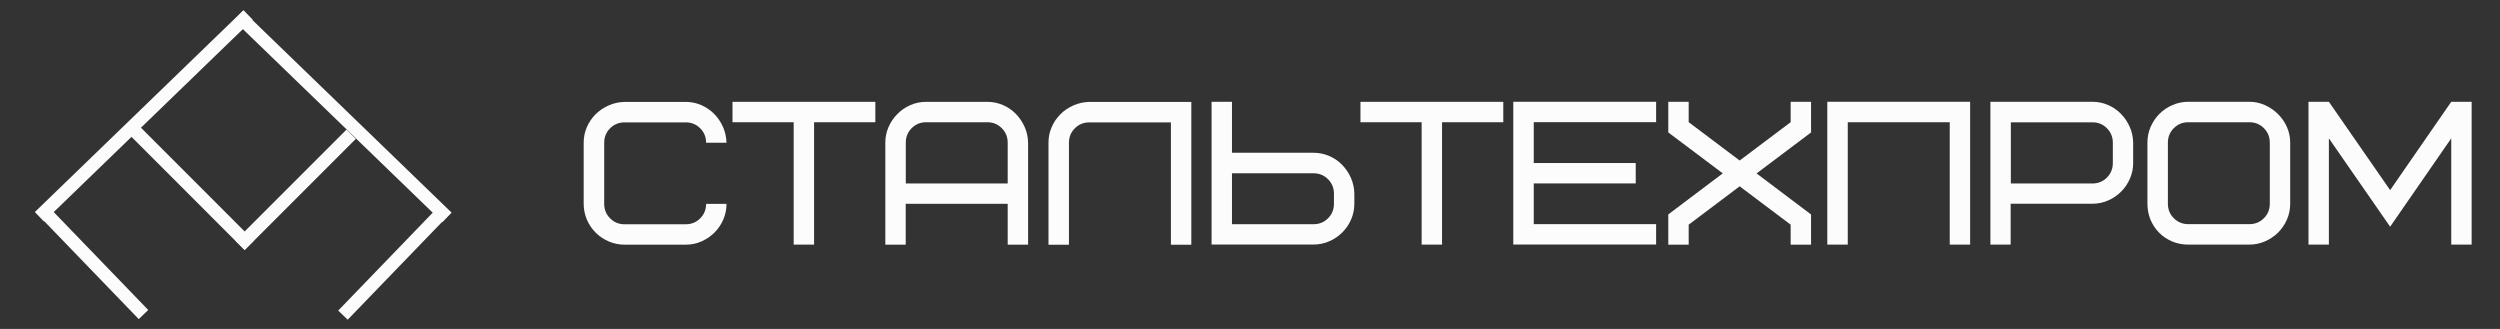
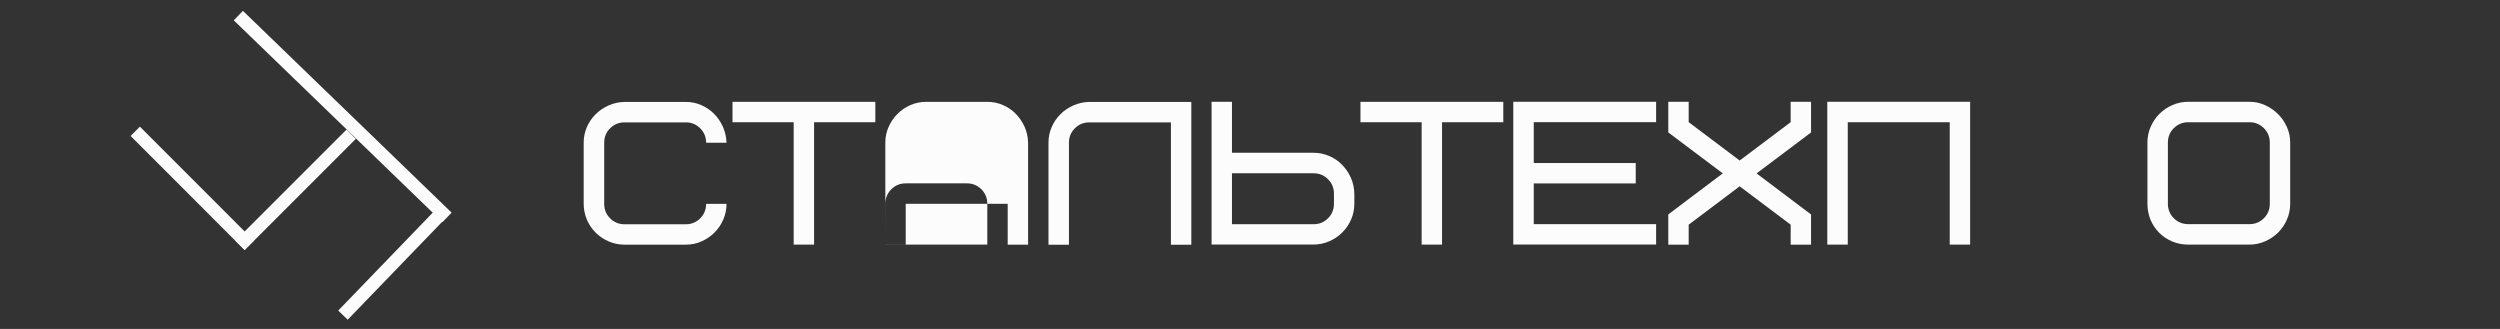
<svg xmlns="http://www.w3.org/2000/svg" version="1.1" id="Слой_1" x="0px" y="0px" viewBox="0 0 380 50" style="enable-background:new 0 0 380 50;" xml:space="preserve">
  <rect x="0" y="0" width="380" height="50" fill="#333333" stroke="none" />
  <style type="text/css">
	.st0{fill:#FCFCFC;}
	.st1{fill:none;stroke:#FCFCFC;stroke-width:2;stroke-miterlimit:10;}
</style>
  <g>
    <path class="st0" d="M88.72,30.97v-9.29c0-0.83,0.16-1.61,0.48-2.35c0.32-0.74,0.76-1.39,1.32-1.95c0.56-0.56,1.22-1.01,1.98-1.35   c0.76-0.34,1.57-0.52,2.44-0.54h9.29c0.83,0,1.61,0.16,2.35,0.48c0.74,0.32,1.39,0.76,1.95,1.32c0.56,0.56,1.01,1.21,1.35,1.97   c0.34,0.76,0.52,1.57,0.55,2.44h-3.1c0-0.87-0.3-1.6-0.9-2.2c-0.6-0.6-1.33-0.9-2.2-0.9h-9.29c-0.87,0-1.6,0.3-2.2,0.9   c-0.6,0.6-0.9,1.33-0.9,2.2v9.29c0,0.87,0.3,1.6,0.9,2.2c0.6,0.6,1.33,0.9,2.2,0.9h9.29c0.87,0,1.6-0.3,2.2-0.9   c0.6-0.6,0.9-1.33,0.9-2.2h3.1c0,0.83-0.16,1.62-0.48,2.36c-0.32,0.75-0.76,1.4-1.32,1.97c-0.56,0.57-1.22,1.02-1.97,1.36   c-0.75,0.34-1.56,0.51-2.43,0.51h-9.29c-0.83,0-1.62-0.16-2.38-0.48c-0.76-0.32-1.42-0.76-1.99-1.32   c-0.57-0.56-1.02-1.22-1.35-1.97C88.89,32.65,88.72,31.84,88.72,30.97z" />
    <path class="st0" d="M111.34,18.58v-3.1h21.71v3.1h-9.31v18.6h-3.1v-18.6H111.34z" />
-     <path class="st0" d="M134.57,37.18v-15.5c0-0.83,0.16-1.61,0.48-2.35c0.32-0.74,0.76-1.4,1.32-1.97c0.55-0.57,1.21-1.03,1.97-1.37   c0.76-0.34,1.57-0.51,2.44-0.51h9.29c0.83,0,1.61,0.16,2.36,0.48c0.75,0.32,1.4,0.76,1.95,1.32c0.55,0.56,1,1.21,1.35,1.97   c0.34,0.76,0.52,1.57,0.54,2.44v15.5h-3.1v-6.21h-15.5v6.21H134.57z M137.67,27.89h15.5v-6.21c0-0.87-0.3-1.6-0.9-2.2   c-0.6-0.6-1.33-0.9-2.2-0.9h-9.29c-0.87,0-1.6,0.3-2.2,0.9c-0.6,0.6-0.9,1.33-0.9,2.2V27.89z" />
+     <path class="st0" d="M134.57,37.18v-15.5c0-0.83,0.16-1.61,0.48-2.35c0.32-0.74,0.76-1.4,1.32-1.97c0.55-0.57,1.21-1.03,1.97-1.37   c0.76-0.34,1.57-0.51,2.44-0.51h9.29c0.83,0,1.61,0.16,2.36,0.48c0.75,0.32,1.4,0.76,1.95,1.32c0.55,0.56,1,1.21,1.35,1.97   c0.34,0.76,0.52,1.57,0.54,2.44v15.5h-3.1v-6.21h-15.5v6.21H134.57z h15.5v-6.21c0-0.87-0.3-1.6-0.9-2.2   c-0.6-0.6-1.33-0.9-2.2-0.9h-9.29c-0.87,0-1.6,0.3-2.2,0.9c-0.6,0.6-0.9,1.33-0.9,2.2V27.89z" />
    <path class="st0" d="M159.37,37.18v-15.5c0-0.83,0.16-1.61,0.48-2.35c0.32-0.74,0.76-1.39,1.32-1.95c0.55-0.56,1.21-1.01,1.97-1.35   c0.76-0.34,1.57-0.52,2.44-0.54h15.5v21.71h-3.1v-18.6h-12.4c-0.87,0-1.6,0.3-2.2,0.9c-0.6,0.6-0.9,1.33-0.9,2.2v15.5H159.37z" />
    <path class="st0" d="M184.16,37.18V15.47h3.1v7.75h12.4c0.83,0,1.61,0.16,2.36,0.48c0.75,0.32,1.4,0.76,1.95,1.32   c0.55,0.56,1,1.21,1.35,1.97c0.34,0.76,0.52,1.57,0.54,2.44v1.54c0,0.83-0.16,1.62-0.48,2.36c-0.32,0.75-0.76,1.4-1.32,1.97   c-0.56,0.57-1.22,1.02-1.98,1.36c-0.76,0.34-1.57,0.51-2.44,0.51H184.16z M187.26,34.08h12.4c0.87,0,1.6-0.3,2.2-0.9   c0.6-0.6,0.9-1.33,0.9-2.2v-1.54c0-0.87-0.3-1.6-0.9-2.2c-0.6-0.6-1.33-0.9-2.2-0.9h-12.4V34.08z" />
    <path class="st0" d="M206.79,18.58v-3.1h21.71v3.1h-9.31v18.6h-3.1v-18.6H206.79z" />
    <path class="st0" d="M230.02,37.18V15.47h21.71v3.1h-18.6v6.21h15.5v3.1h-15.5v6.19h18.6v3.1H230.02z" />
    <path class="st0" d="M253.58,37.18v-4.59l8.28-6.24l-8.28-6.22v-4.66h3.1v3.1l7.75,5.83l7.75-5.83v-3.1h3.1v4.66L267,26.36   l8.28,6.24v4.59h-3.1v-3.04l-7.75-5.83l-7.75,5.83v3.04H253.58z" />
    <path class="st0" d="M277.75,37.18V15.47h21.71v21.71h-3.1v-18.6h-15.5v18.6H277.75z" />
-     <path class="st0" d="M302.54,37.18V15.47h15.5c0.83,0,1.61,0.16,2.36,0.48c0.75,0.32,1.4,0.76,1.95,1.32   c0.56,0.56,1,1.21,1.35,1.97s0.52,1.57,0.54,2.44v3.1c0,0.83-0.16,1.61-0.48,2.35c-0.32,0.74-0.76,1.4-1.32,1.97   c-0.56,0.57-1.22,1.02-1.98,1.36c-0.76,0.34-1.57,0.51-2.44,0.51h-12.4v6.21H302.54z M305.65,27.89h12.4c0.87,0,1.6-0.3,2.2-0.9   c0.6-0.6,0.9-1.33,0.9-2.2v-3.1c0-0.87-0.3-1.6-0.9-2.2c-0.6-0.6-1.33-0.9-2.2-0.9h-12.4V27.89z" />
    <path class="st0" d="M326.41,30.97v-9.29c0-0.85,0.16-1.65,0.49-2.4c0.33-0.75,0.77-1.41,1.33-1.97c0.56-0.56,1.22-1.01,1.98-1.34   c0.76-0.33,1.56-0.5,2.41-0.5h9.29c0.83,0,1.61,0.17,2.35,0.5c0.74,0.33,1.4,0.78,1.97,1.34c0.57,0.56,1.03,1.22,1.37,1.97   c0.34,0.75,0.51,1.55,0.51,2.4v9.29c0,0.85-0.17,1.65-0.5,2.41c-0.33,0.76-0.78,1.41-1.34,1.97c-0.56,0.55-1.22,1-1.97,1.33   c-0.75,0.33-1.55,0.5-2.4,0.5h-9.29c-0.87,0-1.68-0.16-2.44-0.48c-0.76-0.32-1.42-0.76-1.97-1.32c-0.56-0.56-1-1.22-1.32-1.97   C326.57,32.65,326.41,31.84,326.41,30.97z M329.52,30.97c0,0.87,0.3,1.6,0.9,2.2c0.6,0.6,1.33,0.9,2.2,0.9h9.29   c0.87,0,1.6-0.3,2.2-0.9c0.6-0.6,0.9-1.33,0.9-2.2v-9.29c0-0.87-0.3-1.6-0.9-2.2c-0.6-0.6-1.33-0.9-2.2-0.9h-9.29   c-0.87,0-1.6,0.3-2.2,0.9c-0.6,0.6-0.9,1.33-0.9,2.2V30.97z" />
-     <path class="st0" d="M350.89,37.18V15.47h3.1l9.31,13.43l9.29-13.43h3.1v21.71h-3.1V21.03l-9.29,13.43l-9.31-13.43v16.15H350.89z" />
  </g>
  <g>
    <line class="st1" x1="36.23" y1="2.37" x2="67.95" y2="33.04" />
    <line class="st1" x1="66.6" y1="32.91" x2="52.13" y2="47.9" />
    <line class="st1" x1="53.38" y1="20.4" x2="36.49" y2="37.29" />
-     <line class="st1" x1="37.71" y1="2.27" x2="5.99" y2="32.95" />
-     <line class="st1" x1="7.34" y1="32.82" x2="21.81" y2="47.81" />
    <line class="st1" x1="20.56" y1="19.96" x2="37.88" y2="37.29" />
  </g>
</svg>